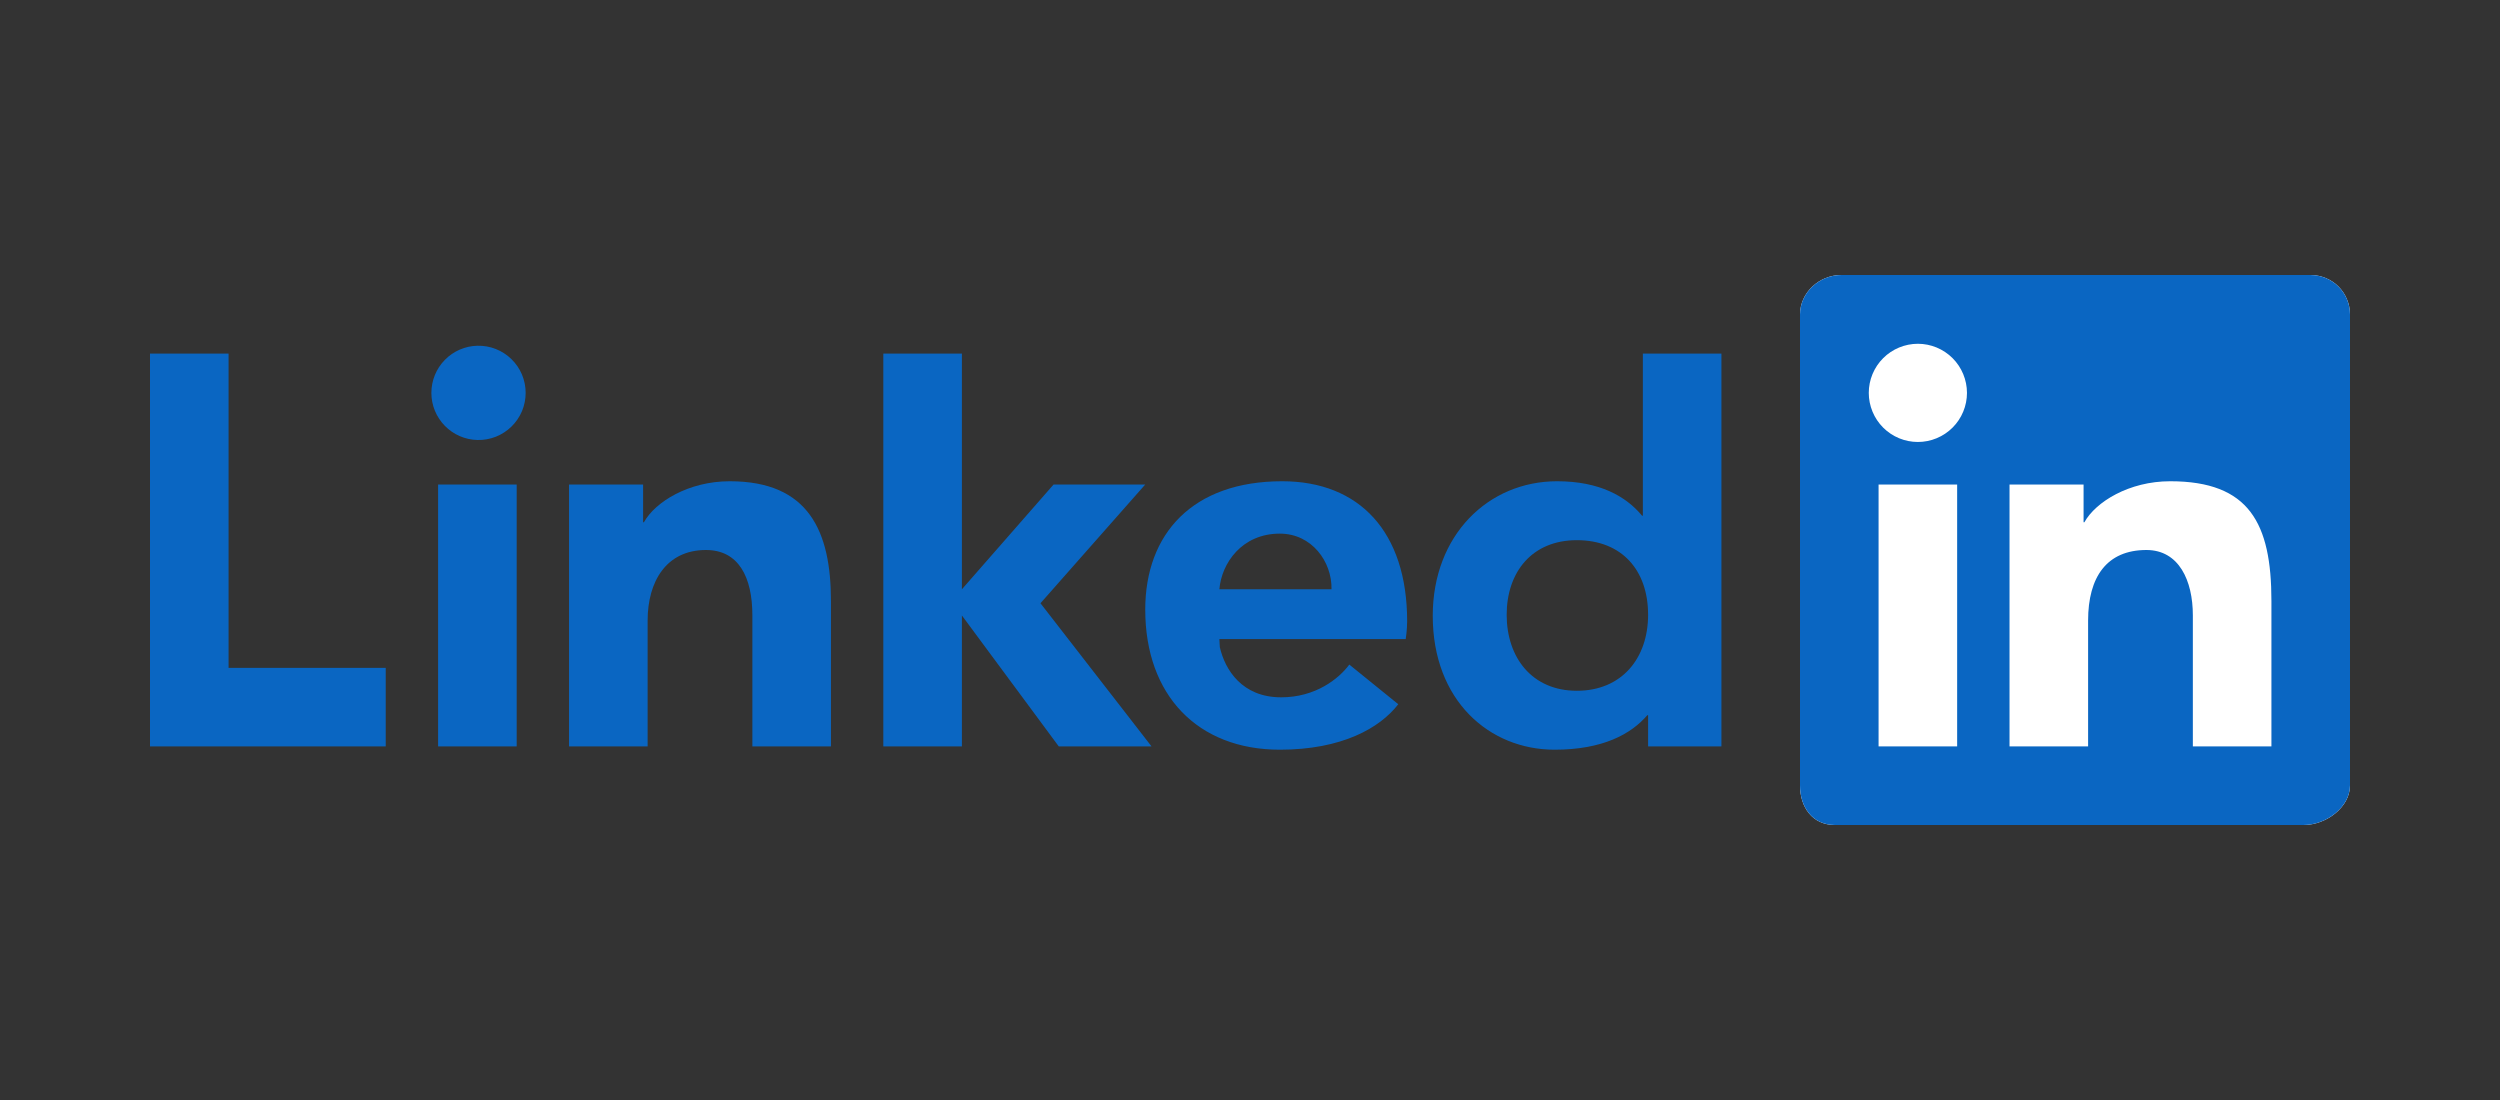
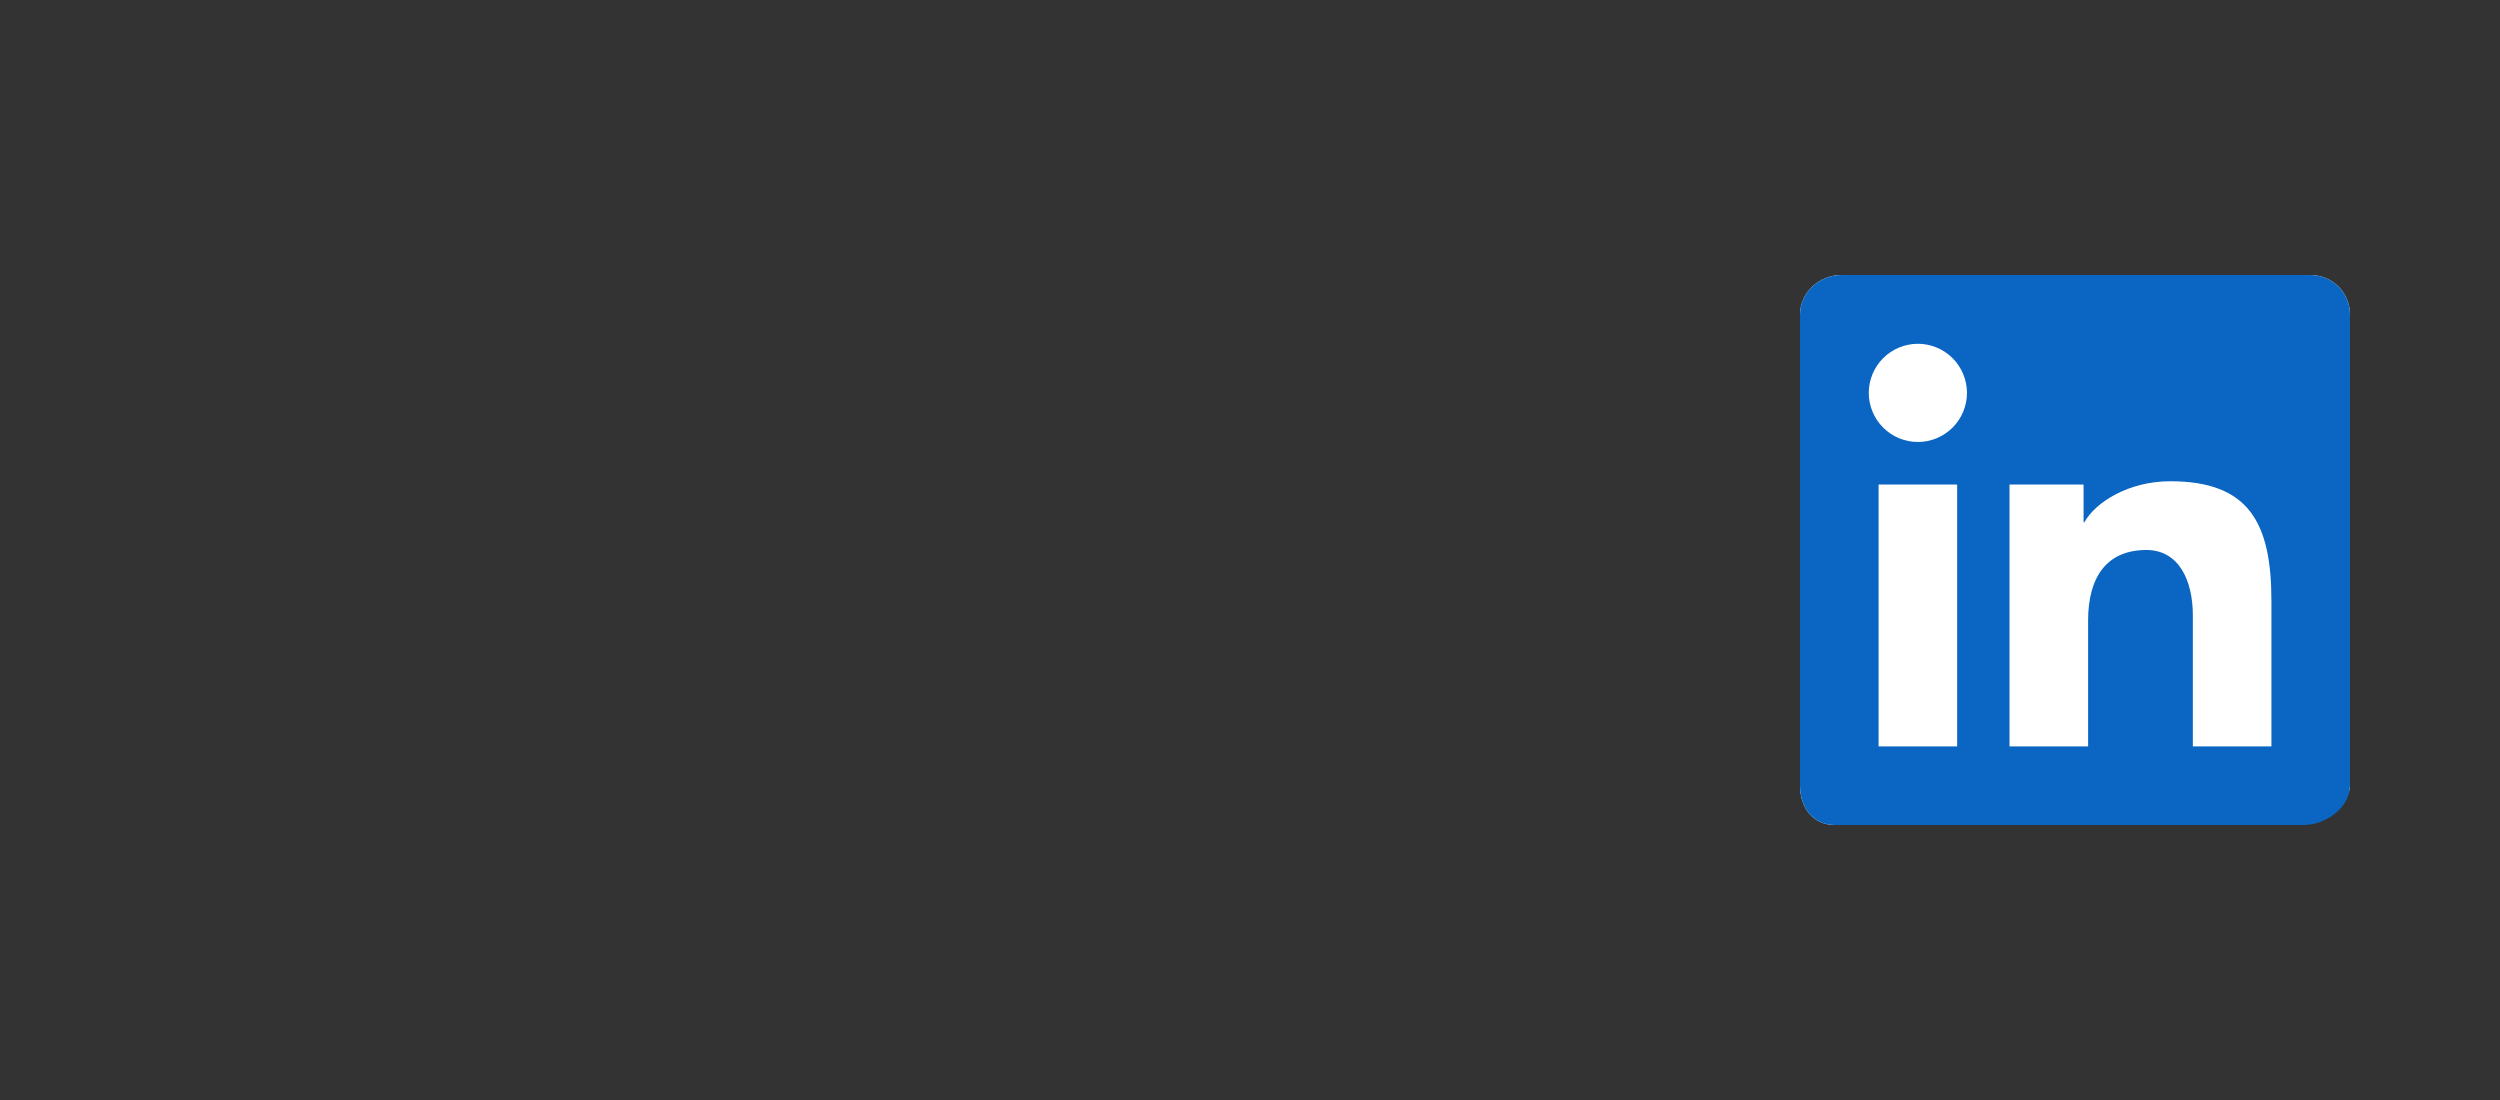
<svg xmlns="http://www.w3.org/2000/svg" width="100" height="44" viewBox="0 0 100 44" fill="none">
  <rect x="0" y="0" width="100" height="44" fill="#333333" stroke="none" />
  <g clip-path="url(#clip0_240_490)">
-     <path fill-rule="evenodd" clip-rule="evenodd" d="M92.407 11H73.658C72.762 11 72 11.709 72 12.583V31.416C72 32.291 72.5 33 73.397 33H92.145C93.043 33 94 32.291 94 31.416V12.583C94 11.709 93.304 11 92.407 11Z" fill="white" />
+     <path fill-rule="evenodd" clip-rule="evenodd" d="M92.407 11H73.658C72.762 11 72 11.709 72 12.583V31.416C72 32.291 72.5 33 73.397 33C93.043 33 94 32.291 94 31.416V12.583C94 11.709 93.304 11 92.407 11Z" fill="white" />
    <path fill-rule="evenodd" clip-rule="evenodd" d="M92.407 11H73.658C72.762 11 72 11.709 72 12.583V31.416C72 32.291 72.5 33 73.397 33H92.145C93.043 33 94 32.291 94 31.416V12.583C94 11.709 93.304 11 92.407 11ZM80.381 19.381H83.343V20.891H83.375C83.827 20.077 85.16 19.25 86.809 19.25C89.974 19.25 90.857 20.93 90.857 24.043V29.857H87.714V24.616C87.714 23.223 87.158 22 85.857 22C84.277 22 83.524 23.07 83.524 24.825V29.857H80.381V19.381ZM75.143 29.857H78.286V19.381H75.143V29.857ZM78.679 15.714C78.679 15.972 78.628 16.228 78.529 16.466C78.431 16.704 78.286 16.921 78.104 17.103C77.922 17.286 77.705 17.43 77.467 17.529C77.229 17.628 76.973 17.679 76.715 17.679C76.457 17.679 76.202 17.628 75.964 17.53C75.725 17.431 75.509 17.286 75.326 17.104C75.144 16.922 74.999 16.705 74.901 16.467C74.802 16.229 74.751 15.973 74.751 15.715C74.751 15.195 74.958 14.695 75.326 14.327C75.694 13.959 76.194 13.752 76.714 13.751C77.235 13.751 77.734 13.958 78.103 14.326C78.471 14.694 78.678 15.194 78.679 15.714Z" fill="#0A66C2" />
-     <path d="M68.857 29.857H65.924V28.609H65.892C65.24 29.366 64.106 29.988 62.185 29.988C59.566 29.988 57.31 28.017 57.31 24.631C57.31 21.404 59.533 19.25 62.283 19.25C63.986 19.25 65.043 19.855 65.683 20.629H65.714V14.143H68.857V29.857ZM63.073 21.607C61.276 21.607 60.267 22.888 60.267 24.592C60.267 26.296 61.276 27.631 63.073 27.631C64.872 27.631 65.924 26.331 65.924 24.592C65.924 22.805 64.872 21.607 63.073 21.607ZM55.931 28.169C55.189 29.13 53.661 29.988 51.195 29.988C47.906 29.988 45.81 27.809 45.81 24.386C45.81 21.345 47.708 19.25 51.288 19.25C54.379 19.25 56.286 21.28 56.286 24.852C56.286 25.208 56.228 25.562 56.228 25.562H48.775L48.793 25.886C48.999 26.789 49.681 27.893 51.247 27.893C52.613 27.893 53.549 27.158 53.972 26.583L55.931 28.169ZM53.261 23.57C53.282 22.466 52.471 21.345 51.193 21.345C49.672 21.345 48.86 22.533 48.775 23.571H53.261V23.57Z" fill="#0A66C2" />
-     <path d="M45.809 19.381H42.143L38.476 23.571V14.143H35.333V29.857H38.476V24.619L42.351 29.857H46.062L41.619 24.13L45.809 19.381ZM22.762 19.381H25.724V20.891H25.756C26.207 20.077 27.541 19.25 29.19 19.25C32.355 19.25 33.238 21.258 33.238 24.043V29.857H30.095V24.616C30.095 23.074 29.539 22 28.238 22C26.658 22 25.905 23.251 25.905 24.825V29.857H22.762V19.381ZM17.524 29.857H20.667V19.381H17.524V29.857ZM19.096 17.6C19.348 17.606 19.598 17.561 19.831 17.47C20.065 17.377 20.279 17.239 20.458 17.064C20.638 16.888 20.781 16.678 20.879 16.447C20.976 16.215 21.026 15.966 21.026 15.715C21.026 15.463 20.976 15.215 20.879 14.983C20.781 14.751 20.638 14.541 20.458 14.366C20.279 14.19 20.065 14.052 19.831 13.96C19.598 13.868 19.348 13.824 19.096 13.83C18.604 13.841 18.136 14.045 17.792 14.397C17.448 14.749 17.255 15.222 17.255 15.715C17.255 16.207 17.448 16.68 17.792 17.032C18.136 17.385 18.604 17.588 19.096 17.6ZM9.143 14.143H6V29.857H15.429V26.714H9.143V14.143Z" fill="#0A66C2" />
  </g>
  <defs>
    <clipPath id="clip0_240_490">
      <rect width="88" height="22" fill="white" transform="translate(6 11)" />
    </clipPath>
  </defs>
</svg>